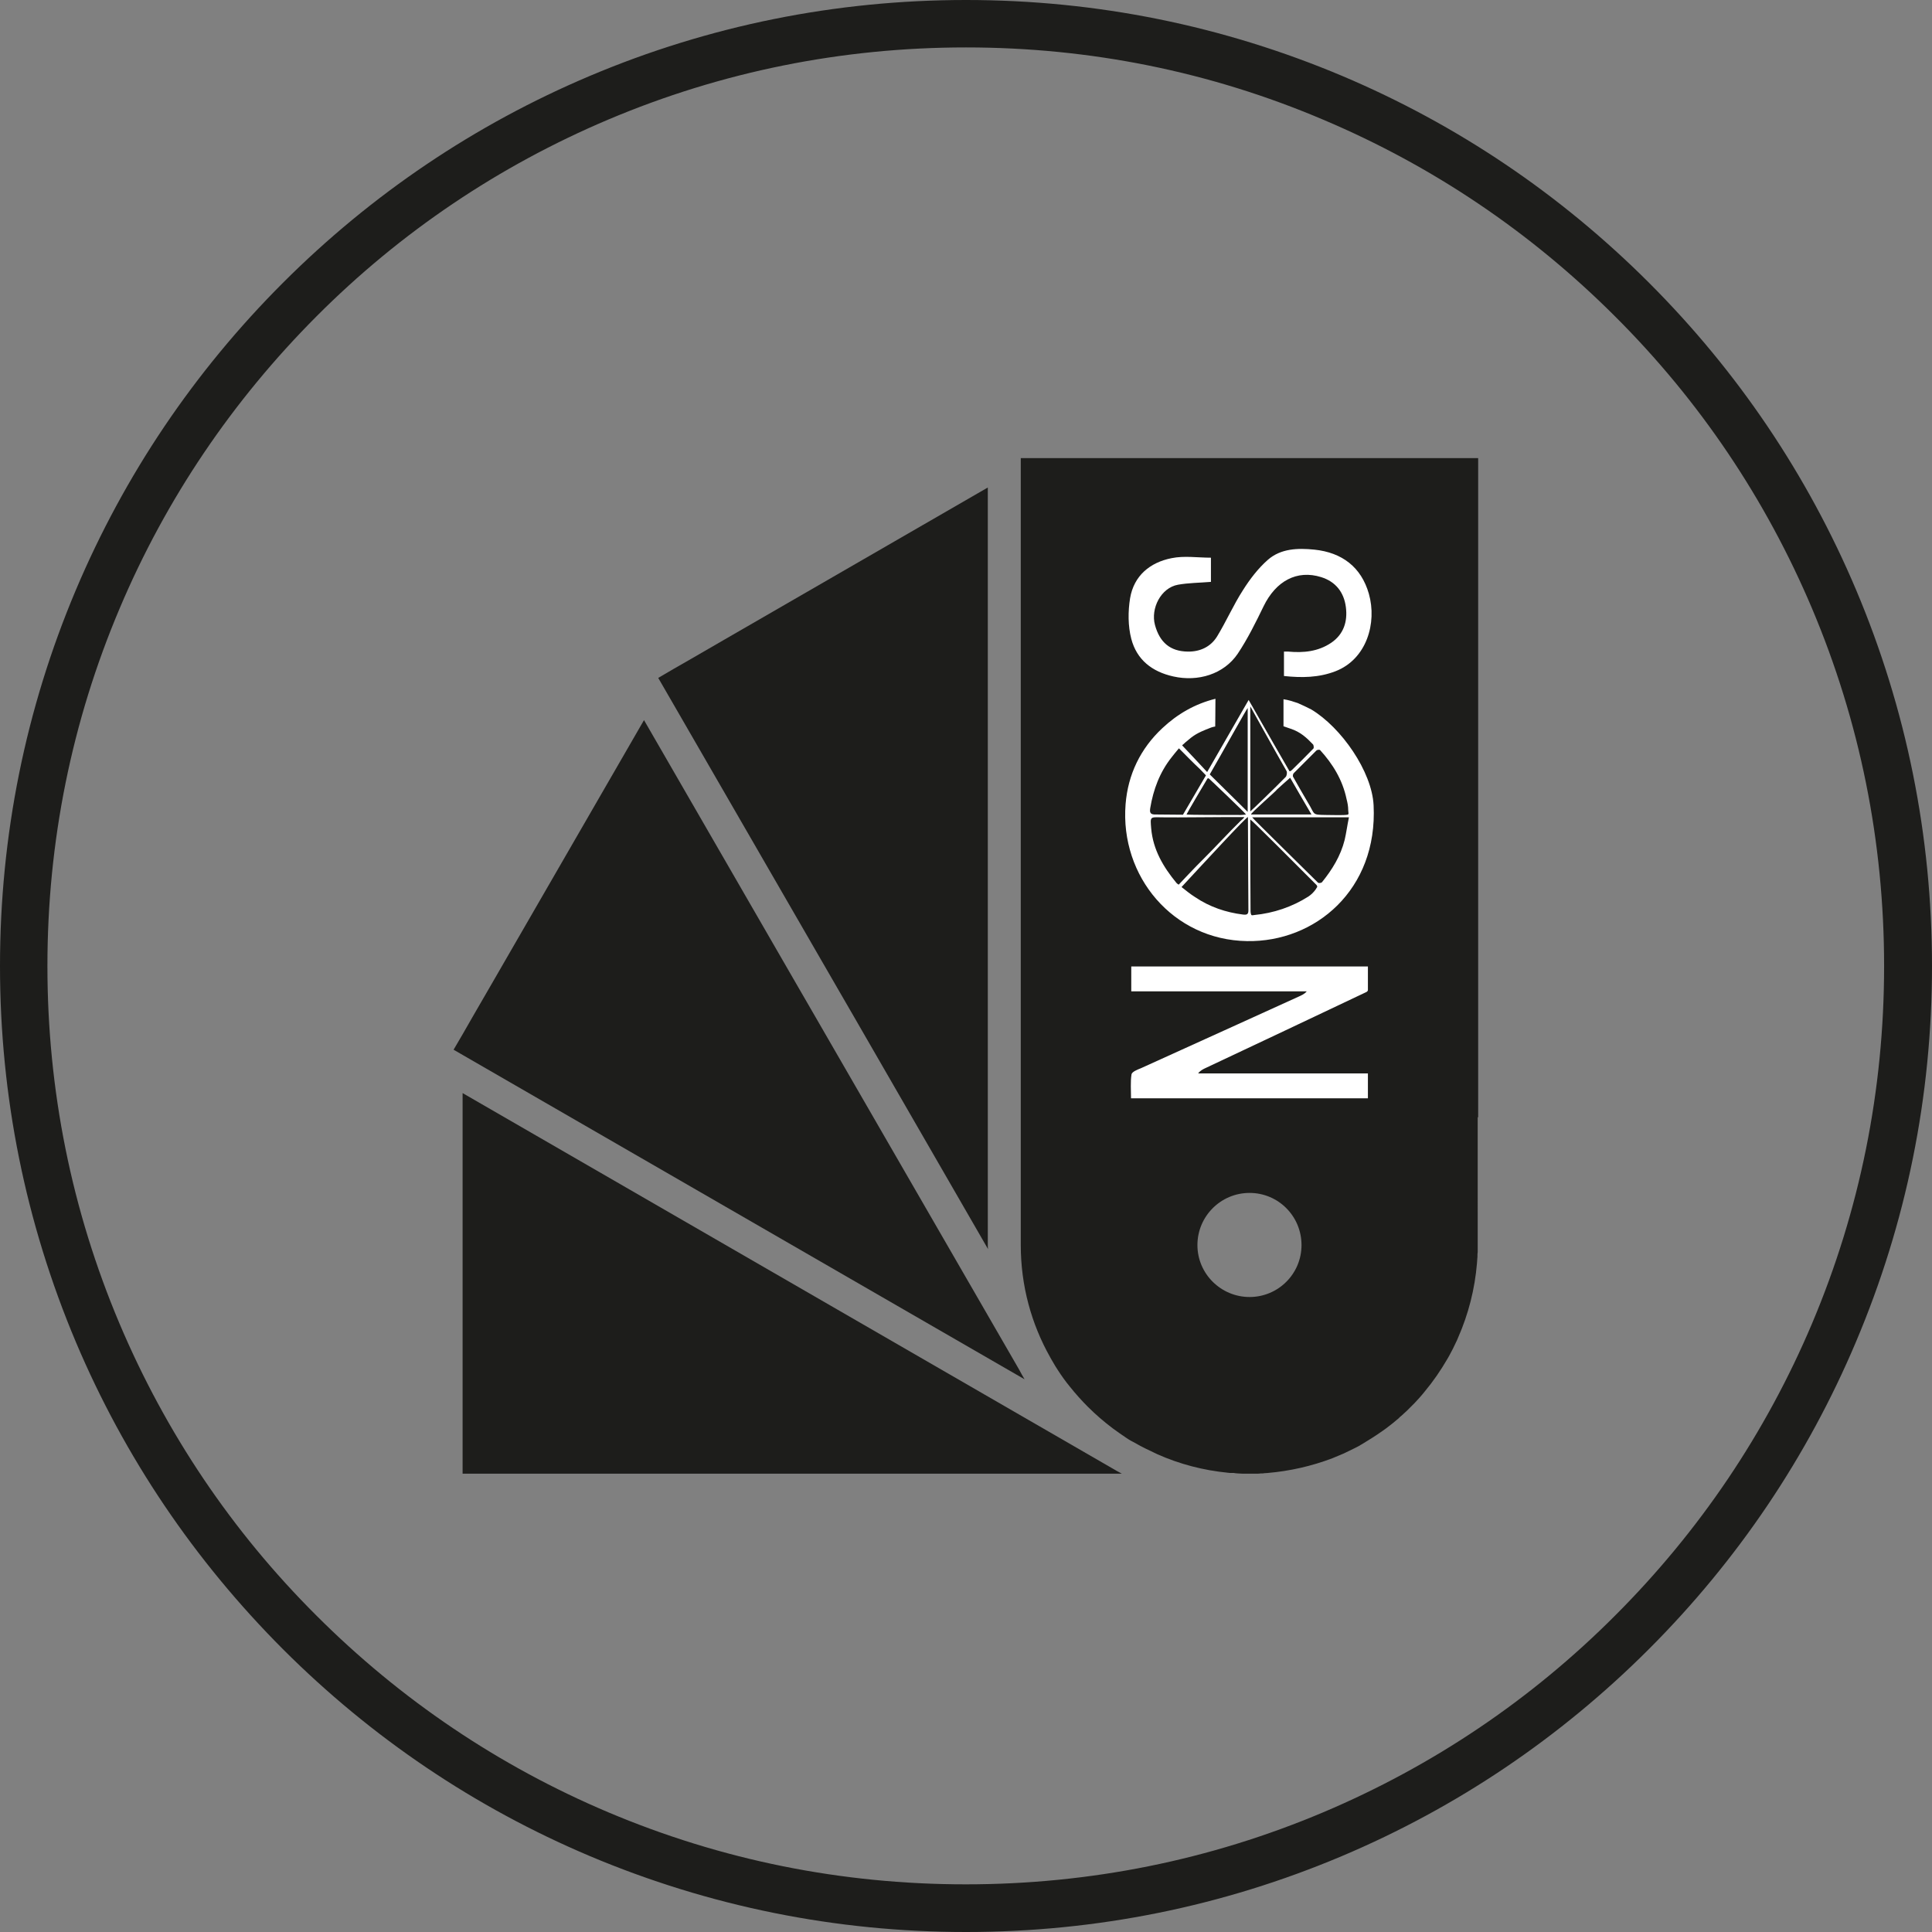
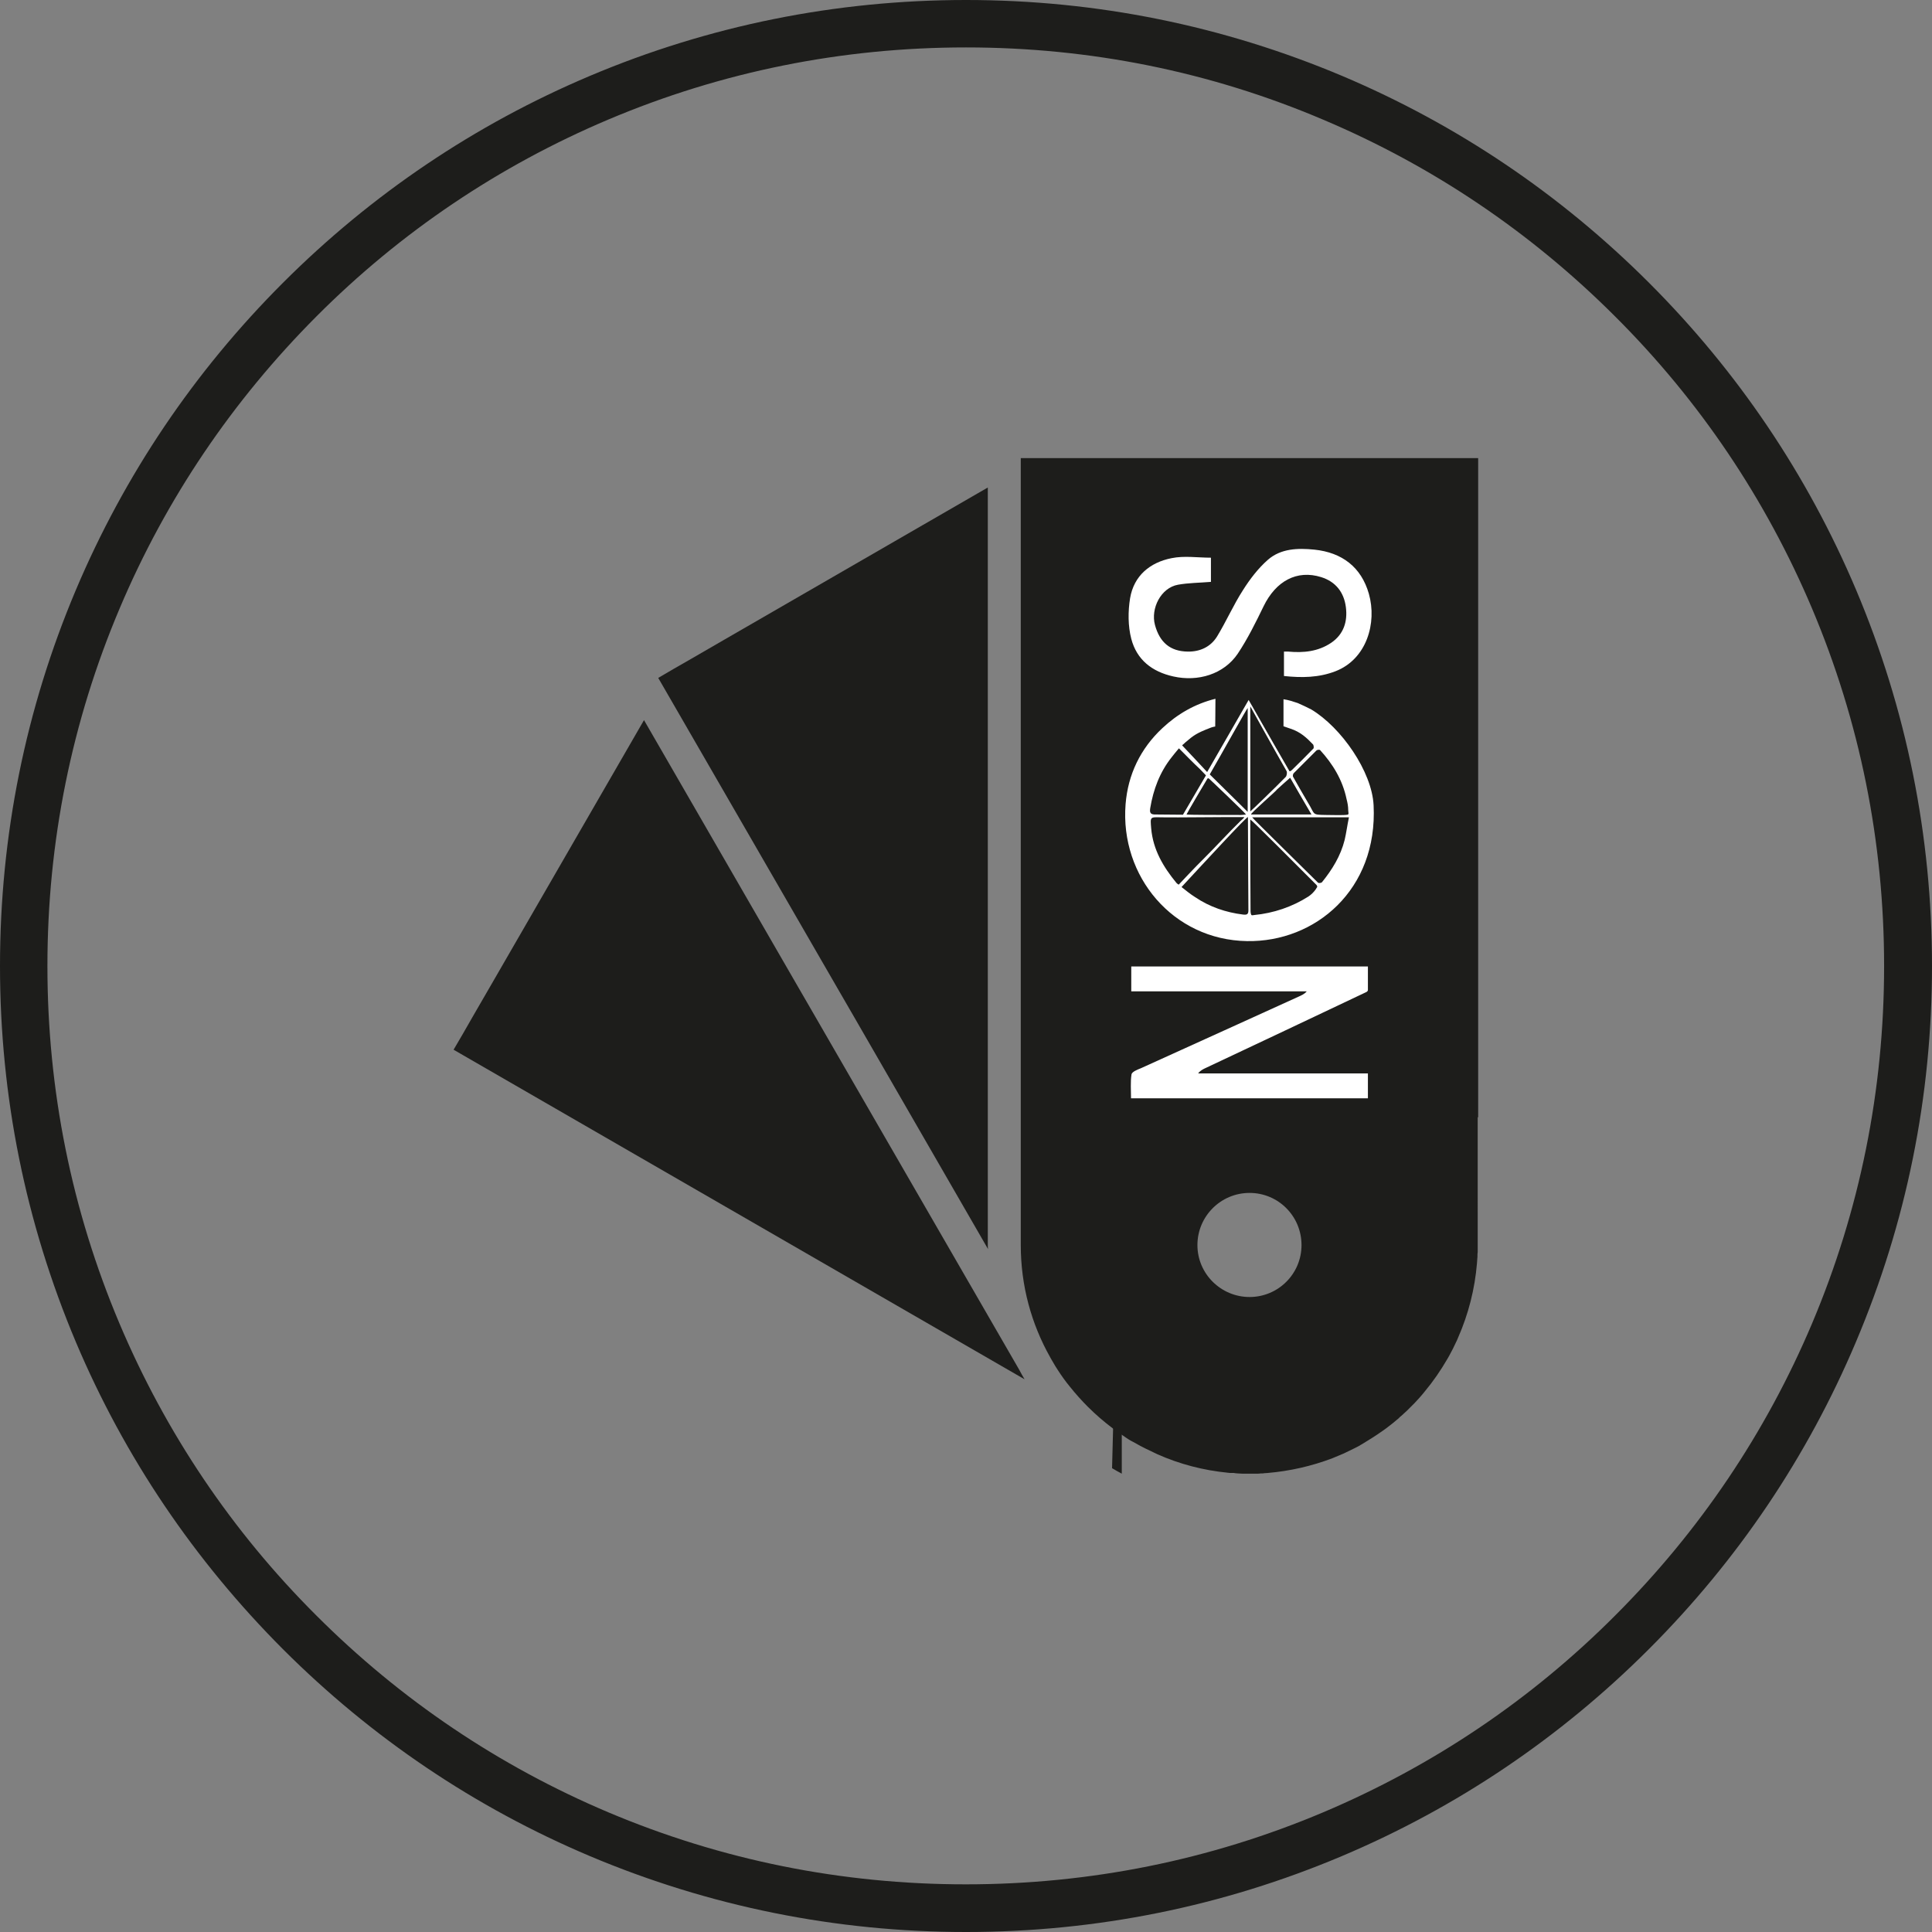
<svg xmlns="http://www.w3.org/2000/svg" version="1.1" x="0px" y="0px" viewBox="0 0 814.8 814.8" style="enable-background:new 0 0 814.8 814.8;" xml:space="preserve">
  <rect x="0" y="0" width="814.8" height="814.8" fill="#808080" stroke="none" />
  <style type="text/css">
	.st0{display:none;}
	.st1{display:inline;}
	.st2{fill:#1D1D1B;}
	.st3{fill:#FFFFFF;}
</style>
  <g id="Livello_1" class="st0">
    <g class="st1">
      <g>
        <path class="st2" d="M407.4,814.8c-55,0-108.3-10.8-158.6-32c-48.5-20.5-92.1-49.9-129.5-87.3C81.9,658,52.5,614.5,32,566     C10.8,515.7,0,462.4,0,407.4S10.8,299,32,248.8c20.5-48.5,49.9-92.1,87.3-129.5c37.4-37.4,81-66.8,129.5-87.3     C299,10.8,352.4,0,407.4,0c55,0,108.3,10.8,158.6,32c48.5,20.5,92.1,49.9,129.5,87.3c37.4,37.4,66.8,81,87.3,129.5     c21.2,50.2,32,103.6,32,158.6S804,515.7,782.7,566c-20.5,48.5-49.9,92.1-87.3,129.5c-37.4,37.4-81,66.8-129.5,87.3     C515.7,804,462.4,814.8,407.4,814.8z M407.4,20c-52.3,0-103,10.2-150.8,30.4c-46.1,19.5-87.6,47.4-123.1,83s-63.5,77-83,123.1     C30.2,304.4,20,355.1,20,407.4c0,52.3,10.2,103,30.4,150.8c19.5,46.1,47.4,87.6,83,123.1c35.6,35.6,77,63.5,123.1,83     c47.8,20.2,98.5,30.4,150.8,30.4s103-10.2,150.8-30.4c46.1-19.5,87.6-47.4,123.1-83c35.6-35.6,63.5-77,83-123.1     c20.2-47.8,30.4-98.5,30.4-150.8c0-52.3-10.2-103-30.4-150.8c-19.5-46.1-47.4-87.6-83-123.1c-35.6-35.6-77-63.5-123.1-83     C510.4,30.2,459.7,20,407.4,20z" />
      </g>
      <g id="XMLID_00000060013782574489035380000006596625355337453741_">
        <g>
          <path class="st2" d="M416.6,525.1v-96.4v-14V350v-16.2V205.6l-111,64.1l-14,8.1l-7.5,4.3l-6.5,3.8l2.2,3.8l72.2,125l8.1,14      l56.6,98.1C416.6,526.2,416.6,525.7,416.6,525.1z" />
        </g>
        <g>
          <path class="st2" d="M623.4,471.2v-278H462.9h-16.2H438h-7.5v4.3v144.4v16.2v56.6v14v96.4c0,17.2,4.5,33.3,12.4,47.3l0.5,0.9      c0.6,1,1.1,1.9,1.7,2.9c0.3,0.5,0.6,0.9,0.9,1.4c1.6,2.5,3.3,4.9,5.2,7.2c2.4,3,4.9,5.8,7.6,8.5c3.3,3.3,6.8,6.3,10.5,9.1      c1.9,1.4,3.8,2.7,5.7,4c0.7,0.5,1.4,0.9,2.1,1.3l0.4,0.2l1.3,0.7c1.4,0.8,2.8,1.6,4.3,2.3c1.6,0.8,3.3,1.6,5,2.4      c9.4,4.2,19.5,6.8,29.7,7.8c0.5,0.1,1,0.1,1.6,0.1c0,0,0.1,0,0.1,0c0.2,0,0.3,0,0.5,0c0.3,0,0.6,0,0.9,0.1      c0.4,0,0.8,0.1,1.2,0.1c0,0,0.1,0,0.1,0c0.6,0,1.3,0.1,1.9,0.1c0.1,0,0.3,0,0.4,0c0.1,0,0.2,0,0.3,0c0.1,0,0.2,0,0.3,0      c0.6,0,1.3,0,2,0c0.1,0,0.2,0,0.2,0c0.6,0,1.2,0,1.9,0c0.1,0,0.2,0,0.3,0c0.2,0,0.3,0,0.4,0c0.1,0,0.2,0,0.3,0      c0.5,0,1,0,1.6-0.1c0.1,0,0.2,0,0.2,0c0,0,0.1,0,0.1,0c0.4,0,0.8,0,1.2-0.1c0,0,0.1,0,0.1,0c0.5,0,0.9-0.1,1.4-0.1      c9.3-0.8,18.5-2.9,27.2-6.2c0.4-0.2,0.8-0.3,1.2-0.5c1-0.4,2.1-0.9,3.1-1.3c0.4-0.2,0.8-0.3,1.1-0.5c1.2-0.6,2.5-1.2,3.7-1.8      c0.5-0.2,0.9-0.5,1.4-0.7c0.5-0.3,1-0.5,1.4-0.8c0.2-0.1,0.5-0.3,0.7-0.4l2.2-1.3c2.8-1.7,5.5-3.5,8.1-5.4l2.7-2.1c0,0,0,0,0,0      c0.4-0.3,0.8-0.7,1.2-1l1.2-1c0.2-0.2,0.4-0.4,0.6-0.6l0.1-0.1c0.2-0.1,0.3-0.3,0.5-0.4l2.4-2.2l1-1c0.1,0,0.1-0.1,0.1-0.1      c0.3-0.3,0.7-0.7,1-1c0.4-0.4,0.7-0.7,1.1-1.1c0,0,0,0,0,0c0.4-0.4,0.7-0.8,1.1-1.2c0.4-0.4,0.7-0.8,1.1-1.2      c0.7-0.8,1.4-1.6,2.1-2.5c3.5-4.2,6.6-8.7,9.4-13.5c0.6-1,1.1-1.9,1.6-2.9c0.3-0.5,0.5-1,0.8-1.5c0.4-0.8,0.8-1.7,1.2-2.5      c0.1-0.2,0.2-0.5,0.4-0.8c0.2-0.5,0.4-0.9,0.6-1.4c4.4-10,7.1-20.6,8-31.5c0-0.5,0.1-1,0.1-1.4c0,0,0-0.1,0-0.1      c0-0.4,0.1-0.8,0.1-1.2c0,0,0-0.1,0-0.2c0-0.1,0-0.2,0-0.2c0-0.5,0-1,0.1-1.6c0-0.1,0-0.2,0-0.3c0-0.1,0-0.3,0-0.4      c0-0.1,0-0.2,0-0.3c0-0.6,0-1.2,0-1.9c0-0.1,0-0.2,0-0.2V471.2 M527,547c-12.1,0-22-9.8-22-21.9c0-12.1,9.8-22,22-22      c12.1,0,21.9,9.8,21.9,22C548.9,537.2,539.1,547,527,547z M623.3,520.2C623.3,520.1,623.3,520.1,623.3,520.2c0,0.1,0,0.2,0,0.3" />
        </g>
        <g>
          <path class="st2" d="M429.8,577.6l-86-148.9l-8.1-14l-64.1-111l-64.1,111l-8.1,14l-4.3,7.5l-3.8,6.5l3.8,2.2l237,136.8      C431.3,580.3,430.5,579,429.8,577.6z" />
        </g>
        <g>
          <path class="st2" d="M473.1,621.5h-278V461L469,619.2C470.4,620,471.7,620.8,473.1,621.5z" />
        </g>
        <g>
          <g>
            <g>
              <g>
                <g>
                  <g>
                    <path class="st3" d="M600.9,366.2H453.1V218.4h147.7V366.2z M455.3,364h143.3V220.7H455.3V364z" />
                  </g>
                </g>
                <g>
                  <g>
                    <rect x="463.9" y="229.2" class="st3" width="9.5" height="66.5" />
                  </g>
                  <g>
                    <path class="st3" d="M492.1,286.8h4.4c5.3,0,7.4-2.6,7.4-8.3v-32c0-5.2-1.8-8.2-7.4-8.2h-4.4V286.8z M482.6,229.2h14.1           c10.7,0,16.7,6.4,16.7,17.2v31.1c0,12.3-6.4,18.2-17.6,18.2h-13.3V229.2z" />
                  </g>
                  <g>
                    <polygon class="st3" points="522.3,229.2 550.7,229.2 550.7,238.2 531.8,238.2 531.8,257.7 548.2,257.7 548.2,266.7            531.8,266.7 531.8,286.2 550.7,286.2 550.7,295.7 522.3,295.7          " />
                  </g>
                  <g>
                    <path class="st3" d="M571.3,248.4h-0.2l-4.7,24.1h9.5L571.3,248.4z M567.3,229.2h7.9l14.8,66.5h-9.5l-2.8-14.3h-13           l-2.8,14.3h-9.5L567.3,229.2z" />
                  </g>
                  <g>
                    <path class="st3" d="M463.9,311.5c0-4.8,3.7-7.3,7.1-7.3c3.5,0,7.1,2.4,7.1,7.3v1.5h-4.3v-1.5c0-2-1.3-3-2.9-3           c-1.5,0-2.9,1-2.9,3v15.7c0,2,1.3,3,2.9,3c1.5,0,2.9-1,2.9-3v-5.6h-3.4v-3.8h7.6v9.3c0,4.8-3.7,7.3-7.1,7.3           c-3.5,0-7.1-2.4-7.1-7.3V311.5z" />
                  </g>
                  <g>
-                     <path class="st3" d="M495.7,317.7h2.4c3,0,3.4-1.7,3.4-4.6c0-3-0.5-4.6-3.6-4.6h-2.2V317.7z M491.4,304.4h6.8           c5,0,7.5,3,7.5,8.7c0,3.4-1,5.9-3.7,7.4l4.6,13.5h-4.5l-4-12.7h-2.5v12.7h-4.3V304.4z" />
-                   </g>
+                     </g>
                  <g>
                    <path class="st3" d="M524.2,327.1c0,2,1.3,3,2.9,3c1.5,0,2.9-1,2.9-3v-15.7c0-2-1.3-3-2.9-3c-1.5,0-2.9,1-2.9,3V327.1z            M520,311.5c0-4.8,3.7-7.3,7.1-7.3c3.5,0,7.1,2.4,7.1,7.3v15.7c0,4.8-3.7,7.3-7.1,7.3c-3.5,0-7.1-2.4-7.1-7.3V311.5z" />
                  </g>
                  <g>
-                     <path class="st3" d="M562,327.3c0,3.9-3.1,6.9-6.9,6.9c-3.8,0-6.9-3-6.9-6.9v-23h4.3v22.6c0,2.1,1.1,3.1,2.6,3.1           s2.6-1,2.6-3.1v-22.6h4.2V327.3z" />
-                   </g>
+                     </g>
                  <g>
                    <path class="st3" d="M580.5,318.5h2c3.5,0,3.5-2,3.5-5c0-2.8,0-5.1-3.3-5.1h-2.2V318.5z M576.3,304.4h6.4           c2.3,0,4,0.5,5.5,2.1c1.5,1.5,1.9,3.4,1.9,7c0,2.6-0.2,4.3-1.2,6c-1.2,1.9-3,3.1-6.2,3.1h-2.2v11.6h-4.3V304.4z" />
                  </g>
                </g>
              </g>
            </g>
          </g>
        </g>
      </g>
    </g>
  </g>
  <g id="Livello_2" class="st0">
    <g class="st1">
      <g>
        <path class="st2" d="M407.4,814.8c-55,0-108.3-10.8-158.6-32c-48.5-20.5-92.1-49.9-129.5-87.3C81.9,658,52.5,614.5,32,566     C10.8,515.7,0,462.4,0,407.4S10.8,299,32,248.8c20.5-48.5,49.9-92.1,87.3-129.5c37.4-37.4,81-66.8,129.5-87.3     C299,10.8,352.4,0,407.4,0c55,0,108.3,10.8,158.6,32c48.5,20.5,92.1,49.9,129.5,87.3c37.4,37.4,66.8,81,87.3,129.5     c21.2,50.2,32,103.6,32,158.6S804,515.7,782.7,566c-20.5,48.5-49.9,92.1-87.3,129.5c-37.4,37.4-81,66.8-129.5,87.3     C515.7,804,462.4,814.8,407.4,814.8z M407.4,20c-52.3,0-103,10.2-150.8,30.4c-46.1,19.5-87.6,47.4-123.1,83s-63.5,77-83,123.1     C30.2,304.4,20,355.1,20,407.4c0,52.3,10.2,103,30.4,150.8c19.5,46.1,47.4,87.6,83,123.1c35.6,35.6,77,63.5,123.1,83     c47.8,20.2,98.5,30.4,150.8,30.4s103-10.2,150.8-30.4c46.1-19.5,87.6-47.4,123.1-83c35.6-35.6,63.5-77,83-123.1     c20.2-47.8,30.4-98.5,30.4-150.8c0-52.3-10.2-103-30.4-150.8c-19.5-46.1-47.4-87.6-83-123.1c-35.6-35.6-77-63.5-123.1-83     C510.4,30.2,459.7,20,407.4,20z" />
      </g>
      <g id="XMLID_00000026130636987830046890000001548360138267480463_">
        <g>
          <path class="st2" d="M416.6,525.1v-96.4v-14V350v-16.2V205.6l-111,64.1l-14,8.1l-7.5,4.3l-6.5,3.8l2.2,3.8l72.2,125l8.1,14      l56.6,98.1C416.6,526.2,416.6,525.7,416.6,525.1z" />
        </g>
        <g>
          <path class="st2" d="M623.4,471.2v-278H462.9h-16.2H438h-7.5v4.3v144.4v16.2v56.6v14v96.4c0,17.2,4.5,33.3,12.4,47.3l0.5,0.9      c0.6,1,1.1,1.9,1.7,2.9c0.3,0.5,0.6,0.9,0.9,1.4c1.6,2.5,3.3,4.9,5.2,7.2c2.4,3,4.9,5.8,7.6,8.5c3.3,3.3,6.8,6.3,10.5,9.1      c1.9,1.4,3.8,2.7,5.7,4c0.7,0.5,1.4,0.9,2.1,1.3l0.4,0.2l1.3,0.7c1.4,0.8,2.8,1.6,4.3,2.3c1.6,0.8,3.3,1.6,5,2.4      c9.4,4.2,19.5,6.8,29.8,7.8c0.5,0.1,1,0.1,1.5,0.1c0,0,0.1,0,0.1,0c0.2,0,0.3,0,0.5,0c0.3,0,0.6,0,0.9,0.1      c0.4,0,0.8,0.1,1.2,0.1c0,0,0,0,0.1,0c0.6,0,1.3,0.1,1.9,0.1c0.1,0,0.3,0,0.4,0c0.1,0,0.2,0,0.3,0c0.1,0,0.2,0,0.3,0      c0.6,0,1.3,0,2,0c0.1,0,0.2,0,0.2,0c0.6,0,1.2,0,1.9,0c0.1,0,0.2,0,0.3,0c0.1,0,0.3,0,0.4,0c0.1,0,0.2,0,0.3,0      c0.5,0,1,0,1.6-0.1c0.1,0,0.2,0,0.2,0c0,0,0.1,0,0.1,0c0.4,0,0.8,0,1.2-0.1c0,0,0.1,0,0.1,0c0.5,0,1-0.1,1.4-0.1      c9.3-0.8,18.5-2.9,27.2-6.2c0.4-0.2,0.8-0.3,1.2-0.5c1-0.4,2.1-0.9,3.1-1.3c0.4-0.2,0.8-0.3,1.1-0.5c1.2-0.6,2.5-1.2,3.7-1.8      c0.5-0.2,0.9-0.5,1.4-0.7c0.5-0.3,1-0.5,1.4-0.8c0.2-0.1,0.5-0.3,0.7-0.4l2.2-1.3c2.8-1.7,5.5-3.5,8.1-5.4l2.7-2.1c0,0,0,0,0,0      c0.4-0.3,0.8-0.7,1.2-1l1.2-1c0.2-0.2,0.4-0.4,0.6-0.6l0.1-0.1c0.2-0.1,0.3-0.3,0.5-0.4l2.4-2.2l1-1c0.1,0,0.1-0.1,0.1-0.1      c0.3-0.3,0.7-0.7,1-1c0.4-0.4,0.7-0.7,1.1-1.1c0,0,0,0,0,0c0.4-0.4,0.7-0.8,1.1-1.2c0.4-0.4,0.7-0.8,1.1-1.2      c0.7-0.8,1.4-1.6,2.1-2.5c3.5-4.2,6.6-8.7,9.4-13.5c0.5-1,1.1-1.9,1.6-2.9c0.3-0.5,0.5-1,0.8-1.5c0.4-0.8,0.8-1.7,1.2-2.5      c0.1-0.2,0.2-0.5,0.4-0.8c0.2-0.5,0.4-0.9,0.6-1.4c4.4-10,7.1-20.6,8-31.5c0-0.5,0.1-1,0.1-1.4c0,0,0-0.1,0-0.1      c0-0.4,0-0.8,0.1-1.2c0,0,0-0.1,0-0.2c0-0.1,0-0.2,0-0.2c0-0.5,0-1,0.1-1.6c0-0.1,0-0.2,0-0.3c0-0.1,0-0.3,0-0.4      c0-0.1,0-0.2,0-0.3c0-0.6,0-1.2,0-1.9c0-0.1,0-0.2,0-0.2V471.2 M527,547c-12.1,0-22-9.8-22-21.9c0-12.1,9.8-22,22-22      c12.1,0,21.9,9.8,21.9,22C548.9,537.2,539.1,547,527,547z M623.3,520.2C623.3,520.1,623.3,520.1,623.3,520.2c0,0.1,0,0.2,0,0.3" />
        </g>
        <g>
          <path class="st2" d="M429.8,577.6l-86-148.9l-8.1-14l-64.1-111l-64.1,111l-8.1,14l-4.3,7.5l-3.8,6.5l3.8,2.2l237,136.8      C431.3,580.3,430.5,579,429.8,577.6z" />
        </g>
        <g>
          <path class="st2" d="M473.1,621.5h-278V461L469,619.2C470.4,620,471.7,620.8,473.1,621.5z" />
        </g>
        <g>
          <g>
            <path class="st3" d="M581.6,348.7c0,32.4,0,64.7,0,97.1c0,4.9-1.8,6.7-6.7,6.7c-32,0-64.1,0-96.1,0c-0.9,0-1.9,0-2.7-0.3       c-2-0.5-3.3-1.9-3.5-4c-0.1-1-0.1-2.1-0.1-3.1c0-64.4,0-128.7,0-193.1c0-0.8,0-1.6,0.1-2.4c0.3-2.7,2.1-4.5,4.7-4.7       c0.6-0.1,1.3,0,2,0c31.9,0,63.9,0,95.8,0c5,0,6.7,1.7,6.7,6.6C581.6,283.8,581.6,316.2,581.6,348.7z M482.6,255       c0,62.5,0,124.9,0,187.2c29.7,0,59.3,0,88.8,0c0-62.5,0-124.8,0-187.2C541.7,255,512.2,255,482.6,255z" />
          </g>
          <g>
-             <path class="st3" d="M531.2,398.3c0.6-0.3,1.2-0.5,1.8-0.8c7.1-3.6,14.2-7.1,21.2-10.7c1.8-0.9,3.7-1,5.4,0.2       c1.6,1.1,2.3,2.7,2.1,4.7c-0.2,1.9-1.3,3.1-3,4c-8.3,4.3-16.7,8.7-25,12.9c-1.2,0.6-1.6,1.3-1.6,2.6c0.1,3.2,0.1,6.4,0,9.6       c0,1.4,0.3,1.9,1.8,1.9c7.6-0.1,15.1-0.1,22.7,0c4,0,6.4,4.1,4.4,7.5c-0.9,1.5-2.2,2.4-4,2.5c-0.4,0-0.8,0-1.1,0       c-19.4,0-38.7,0-58.1,0c-3.7,0-5.4-1.7-5.4-5.4c0-7.6-0.1-15.2,0.1-22.8c0.1-6,2.1-11.3,6.7-15.4c8.5-7.7,26.9-7.1,31.6,8.1       C530.9,397.5,531.1,397.8,531.2,398.3z M523.7,422.6c0-5.9,0.2-11.6-0.1-17.3c-0.2-5.5-3.3-9.4-7.9-10.6       c-7.8-2-14.3,2.8-14.4,10.9c-0.1,5.3,0,10.6,0,15.8c0,0.4,0.1,0.7,0.1,1.1C508.9,422.6,516.2,422.6,523.7,422.6z" />
-           </g>
+             </g>
          <g>
-             <path class="st3" d="M556.3,372.6c-0.5-0.1-1.3-0.3-2-0.6c-19.4-7.2-38.8-14.3-58.2-21.5c-2.7-1-4-2.6-4-4.9       c0-2.3,1.3-3.9,4-4.9c19.3-7.2,38.7-14.3,58-21.5c1.1-0.4,2.3-0.7,3.5-0.5c2.3,0.3,3.9,2.3,4.1,4.4c0.2,2.2-1.1,4.2-3.4,5       c-4.3,1.6-8.7,3-13.1,4.5c-1.2,0.4-2.4,0.9-3.7,1.2c-0.9,0.2-1.1,0.7-1.1,1.6c0,6.7,0,13.5,0,20.2c0,1,0.4,1.4,1.3,1.7       c5.5,1.8,10.9,3.6,16.4,5.5c3.3,1.1,4.6,4.3,3,7.2C560.1,371.8,558.6,372.7,556.3,372.6z M531.8,354c0-5.7,0-11.2,0-16.9       c-8.3,2.8-16.5,5.6-25,8.5C515.4,348.5,523.6,351.2,531.8,354z" />
-           </g>
+             </g>
          <g>
            <path class="st3" d="M527.1,304.3c-9.9,0-19.8,0-29.7,0c-2,0-3.6-0.7-4.6-2.5c-1-1.7-0.9-3.5,0.1-5.1c1.1-1.7,2.7-2.4,4.7-2.4       c8.1,0,16.2,0,24.3,0c9.4,0,18.8,0,28.2,0c1.4,0,1.7-0.4,1.7-1.7c-0.1-7.8-0.1-15.6,0-23.3c0-3.7,3.4-6.1,6.7-4.9       c2,0.8,3.3,2.3,3.3,4.4c0,10.4,0.1,20.8,0,31.2c0,2.8-1.8,4.3-4.8,4.3C547,304.3,537,304.3,527.1,304.3z" />
          </g>
        </g>
      </g>
    </g>
  </g>
  <g id="Livello_3">
    <g>
      <g>
        <path class="st2" d="M407.4,814.8c-55,0-108.3-10.8-158.6-32c-48.5-20.5-92.1-49.9-129.5-87.3C81.9,658,52.5,614.5,32,566     C10.8,515.7,0,462.4,0,407.4S10.8,299,32,248.8c20.5-48.5,49.9-92.1,87.3-129.5c37.4-37.4,81-66.8,129.5-87.3     C299,10.8,352.4,0,407.4,0c55,0,108.3,10.8,158.6,32c48.5,20.5,92.1,49.9,129.5,87.3c37.4,37.4,66.8,81,87.3,129.5     c21.2,50.2,32,103.6,32,158.6S804,515.7,782.7,566c-20.5,48.5-49.9,92.1-87.3,129.5c-37.4,37.4-81,66.8-129.5,87.3     C515.7,804,462.4,814.8,407.4,814.8z M407.4,20c-52.3,0-103,10.2-150.8,30.4c-46.1,19.5-87.6,47.4-123.1,83s-63.5,77-83,123.1     C30.2,304.4,20,355.1,20,407.4c0,52.3,10.2,103,30.4,150.8c19.5,46.1,47.4,87.6,83,123.1c35.6,35.6,77,63.5,123.1,83     c47.8,20.2,98.5,30.4,150.8,30.4s103-10.2,150.8-30.4c46.1-19.5,87.6-47.4,123.1-83c35.6-35.6,63.5-77,83-123.1     c20.2-47.8,30.4-98.5,30.4-150.8c0-52.3-10.2-103-30.4-150.8c-19.5-46.1-47.4-87.6-83-123.1c-35.6-35.6-77-63.5-123.1-83     C510.4,30.2,459.7,20,407.4,20z" />
      </g>
      <g id="XMLID_00000068657711686171312350000008003013279901177261_">
        <g>
          <path class="st2" d="M416.6,525.1v-96.4v-14V350v-16.2V205.6l-111,64.1l-14,8.1l-7.5,4.3l-6.5,3.8l2.2,3.8l72.2,125l8.1,14      l56.6,98.1C416.6,526.2,416.6,525.7,416.6,525.1z" />
        </g>
        <g>
          <path class="st2" d="M623.4,471.2v-278H462.9h-16.2H438h-7.5v4.3v144.4v16.2v56.6v14v96.4c0,17.2,4.5,33.3,12.4,47.3l0.5,0.9      c0.6,1,1.1,1.9,1.7,2.9c0.3,0.5,0.6,0.9,0.9,1.4c1.6,2.5,3.3,4.9,5.2,7.2c2.4,3,4.9,5.8,7.6,8.5c3.3,3.3,6.8,6.3,10.5,9.1      c1.9,1.4,3.8,2.7,5.7,4c0.7,0.5,1.4,0.9,2.1,1.3l0.4,0.2l1.3,0.7c1.4,0.8,2.8,1.6,4.3,2.3c1.6,0.8,3.3,1.6,5,2.4      c9.4,4.2,19.5,6.8,29.7,7.8c0.5,0.1,1,0.1,1.6,0.1c0,0,0.1,0,0.1,0c0.2,0,0.4,0,0.5,0c0.3,0,0.6,0,0.9,0.1      c0.4,0,0.8,0.1,1.1,0.1c0,0,0.1,0,0.1,0c0.6,0,1.3,0.1,1.9,0.1c0.1,0,0.3,0,0.4,0c0.1,0,0.2,0,0.3,0c0.1,0,0.2,0,0.3,0      c0.7,0,1.3,0,2,0c0.1,0,0.2,0,0.2,0c0.6,0,1.2,0,1.9,0c0.1,0,0.2,0,0.3,0c0.2,0,0.3,0,0.4,0c0.1,0,0.2,0,0.3,0      c0.5,0,1,0,1.6-0.1c0.1,0,0.2,0,0.2,0c0,0,0.1,0,0.1,0c0.4,0,0.8,0,1.2-0.1c0,0,0.1,0,0.1,0c0.5,0,0.9-0.1,1.4-0.1      c9.3-0.8,18.5-2.9,27.2-6.2c0.4-0.2,0.8-0.3,1.2-0.5c1-0.4,2.1-0.9,3.1-1.3c0.4-0.2,0.8-0.3,1.1-0.5c1.2-0.6,2.5-1.2,3.7-1.8      c0.5-0.2,0.9-0.5,1.4-0.7c0.5-0.3,1-0.5,1.4-0.8c0.2-0.1,0.5-0.3,0.7-0.4l2.1-1.3c2.8-1.7,5.5-3.5,8.1-5.4l2.7-2.1c0,0,0,0,0,0      c0.4-0.3,0.8-0.7,1.2-1l1.2-1c0.2-0.2,0.4-0.4,0.6-0.6l0.1-0.1c0.2-0.1,0.3-0.3,0.5-0.4l2.4-2.2l1-1c0,0,0.1-0.1,0.1-0.1      c0.3-0.3,0.7-0.7,1-1c0.4-0.4,0.7-0.7,1.1-1.1c0,0,0,0,0,0c0.4-0.4,0.7-0.8,1.1-1.2c0.4-0.4,0.7-0.8,1.1-1.2      c0.7-0.8,1.4-1.6,2.1-2.5c3.5-4.2,6.6-8.7,9.4-13.5c0.6-1,1.1-1.9,1.6-2.9c0.3-0.5,0.5-1,0.8-1.5c0.4-0.8,0.8-1.7,1.2-2.5      c0.1-0.2,0.2-0.5,0.4-0.8c0.2-0.5,0.4-0.9,0.6-1.4c4.4-10,7.1-20.6,8-31.5c0-0.5,0.1-1,0.1-1.4c0,0,0-0.1,0-0.1      c0-0.4,0.1-0.8,0.1-1.2c0,0,0-0.1,0-0.2c0-0.1,0-0.2,0-0.2c0-0.5,0-1,0.1-1.6c0-0.1,0-0.2,0-0.3c0-0.1,0-0.3,0-0.4      c0-0.1,0-0.2,0-0.3c0-0.6,0-1.2,0-1.9c0-0.1,0-0.2,0-0.2V471.2 M527,547c-12.1,0-22-9.8-22-21.9c0-12.1,9.8-22,22-22      c12.1,0,21.9,9.8,21.9,22C548.9,537.2,539.1,547,527,547z M623.3,520.2C623.3,520.1,623.3,520.1,623.3,520.2c0,0.1,0,0.2,0,0.3" />
        </g>
        <g>
          <path class="st2" d="M429.8,577.6l-86-148.9l-8.1-14l-64.1-111l-64.1,111l-8.1,14l-4.3,7.5l-3.8,6.5l3.8,2.2l237,136.8      C431.3,580.3,430.5,579,429.8,577.6z" />
        </g>
        <g>
-           <path class="st2" d="M473.1,621.5h-278V461L469,619.2C470.4,620,471.7,620.8,473.1,621.5z" />
+           <path class="st2" d="M473.1,621.5V461L469,619.2C470.4,620,471.7,620.8,473.1,621.5z" />
        </g>
        <g>
          <g>
            <path class="st3" d="M534.7,236.1c5.5-4.8,12.6-5,19.6-4.3c11.7,1.2,19.8,7.4,23,18.6c3.5,12.3-0.9,27.6-14.1,32.7       c-7,2.7-14.2,2.8-21.7,2c0-3.5,0-6.8,0-10.3c0.6,0,1.2,0,1.8,0c6.4,0.6,12.6,0,18.1-3.7c5.3-3.6,7-9,6.2-15.1       c-0.8-6.2-4.3-10.7-10.4-12.6c-10.2-3.2-19.1,1.6-24.3,12.3c-3.3,6.8-6.7,13.7-10.9,20c-5.9,8.7-16.8,11.9-27.1,9.6       c-9.1-2-15.5-7.1-17.8-15.9c-1.4-5.4-1.4-11.5-0.5-17.1c1.6-9.5,8.4-15.1,17.5-16.9c5.3-1.1,11-0.2,16.6-0.2       c0,3.7,0,7.2,0,10.2c-4.8,0.4-9.4,0.4-13.9,1.2c-7.2,1.3-11.6,10-9.7,17c2,7.3,6.4,11.1,13.8,11.2c5.2,0.1,9.7-2,12.4-6.4       c3.9-6.4,6.9-13.3,10.9-19.5C527.1,244.3,530.6,239.7,534.7,236.1z" />
          </g>
          <g>
            <path class="st3" d="M553,299.2c12.7,7.6,25.6,26.2,26.3,40.4c1.8,35.6-24.6,57.8-53.4,57.3c-31.2-0.5-53.6-27.3-51.2-57.7       c1-12.6,6.3-23.5,15.5-32.1c6.3-5.9,13.6-10.2,22.4-12.4c0,3.9-0.1,11.7-0.1,11.7s-1.2,0.2-1.9,0.5c-6,2.3-7.2,3.2-10.8,6.3       c-0.1,0.1-0.8,0.8-1,0.9c-0.2,0.1-0.3,0.5-0.2,0.3c3.5,3.7,6.9,7.3,10.5,11.2c5.9-10.2,11.6-20.2,17.5-30.4       c1.7,3,3.3,5.7,4.8,8.4c4,7,8.4,14.7,12.4,21.6c0.2,0.3,0.9-0.3,1.2-0.6c3-2.9,6-5.9,8.9-8.9c0.3-0.3,0.1-1.4-0.1-1.7       c-2.8-2.9-5.3-5.3-9.6-6.7c-2.1-0.7-2.9-1-2.9-1s0-7.9,0-11.4c2.1,0.3,3.9,0.9,6,1.6C549.4,297.4,551.2,298.3,553,299.2z        M568.9,344.7c-13.5,0-27.3,0-40.8,0c0.3,0.6,22.7,22.5,27.8,27.6c0.3,0.2,1.3,0.1,1.6-0.2c4.3-5.3,7.9-11.1,9.6-17.9       C567.8,351.2,568.2,348,568.9,344.7z M524.8,344.6c-2.7,0-4.9,0-7.2,0c-9.2,0-18.5,0.2-27.7,0.1c-5-0.1-4.8-0.3-4.4,4.7       c0.8,9,5.1,16.2,10.6,22.9c0.2,0.3,1,0.8,1,0.8s7.3-7.8,10.8-11.2c5.2-5.2,10-10.5,15.3-15.7       C523.7,345.7,524.4,345.3,524.8,344.6z M527.3,297.9c0,14.4,0,29.9,0,44.3c0.8-0.6,10.5-10,14.9-14.5c0.5-0.5,0.7-1.9,0.4-2.5       C538,317.2,527.3,297.9,527.3,297.9z M526.2,298.6c-0.2-0.1-11.4,20.1-16,28c0.8,0.8,15.5,15.3,16,15.8       C526.2,328.4,526.2,312.4,526.2,298.6z M556.7,316.3c-0.2-0.2-1.2-0.1-1.5,0.2c-3.2,3.2-6.4,6.4-9.6,9.6       c-0.3,0.3-0.5,1.2-0.2,1.6c2,3.5,4,7.1,6.1,10.6c3.3,5.3,1.5,5.3,7.6,5.4c2.8,0,7.3,0.2,9.2-0.1c0.7-0.1,0.3-1.2,0.3-1.9       c0-1.6-0.3-3.2-0.7-4.7C566.2,328.9,562.1,322.2,556.7,316.3z M497.2,315.6c-1.1,1.3-2.1,2.5-3.1,3.8c-5,6.3-7.7,13.6-9,21.4       c-0.3,1.9,0,2.8,2.4,2.7l11.4,0.1l9.7-16.6l-2.5-2.6C503.1,321.6,500.2,318.6,497.2,315.6z M509.8,328.3       c-0.2-0.1-0.5-0.1-0.6,0.1c-1.1,1.8-8.6,14.5-8.8,15.1c0.5,0.2,15,0.2,21.6,0.2c0.9,0,1.3,0.1,3.5-0.2       C524.7,342.4,510.1,328.5,509.8,328.3z M544.1,328c-2,1.8-3.9,3.4-5.7,5.1c0.2,0.2-11.2,10-10.8,10.4c7.8,0,17.2,0,25.5,0       C549.9,338.1,547,333,544.1,328z M526.3,344.6c-0.4-0.4-19,19.8-28,29.5c1.8,1.4,3.7,3,5.8,4.3c6.1,4.1,12.9,6.4,20.1,7.3       c1.7,0.2,2.3-0.1,2.3-1.8C526.4,371.9,526.3,345.1,526.3,344.6z M551.8,378.1C551.8,378.1,551.8,378.1,551.8,378.1       c1.2-0.8,2.2-1.8,3-2.9c0.2-0.4,0.5-0.7,0.7-1.1c0.1-0.2-0.1-0.7-0.3-0.9c-8.8-8.8-27.2-27.3-27.9-27.6c0,1.3,0,2.8,0,3.8       c0,11.6,0,23.1,0.1,34.7c0,0.6,0.1,1.9,0.6,1.9c0.1,0,0.6,0,1-0.1C537.1,385.1,544.9,382.5,551.8,378.1z" />
          </g>
          <g>
            <path class="st3" d="M576,418.5c-22.5,10.7-45,21.3-67.5,31.9c-1.1,0.5-2.3,1.1-3.2,2.3c23.8,0,47.6,0,71.6,0       c0,3.5,0,6.9,0,10.5c-33.3,0-66.5,0-99.9,0c0-3.5-0.3-6.8,0.2-10.1c0.2-1.1,2.5-2,4-2.6c13.6-6.2,27.3-12.4,41-18.6       c8.4-3.8,16.9-7.7,25.3-11.5c1.3-0.6,2.6-1.1,3.6-2.3c-24.6,0-49.2,0-74,0c0-3.3,0-6.8,0-10.5c33.2,0,66.4,0,99.8,0       c0,3.4,0,6.7,0,10C576.9,418,576.3,418.4,576,418.5z" />
          </g>
        </g>
      </g>
    </g>
  </g>
</svg>